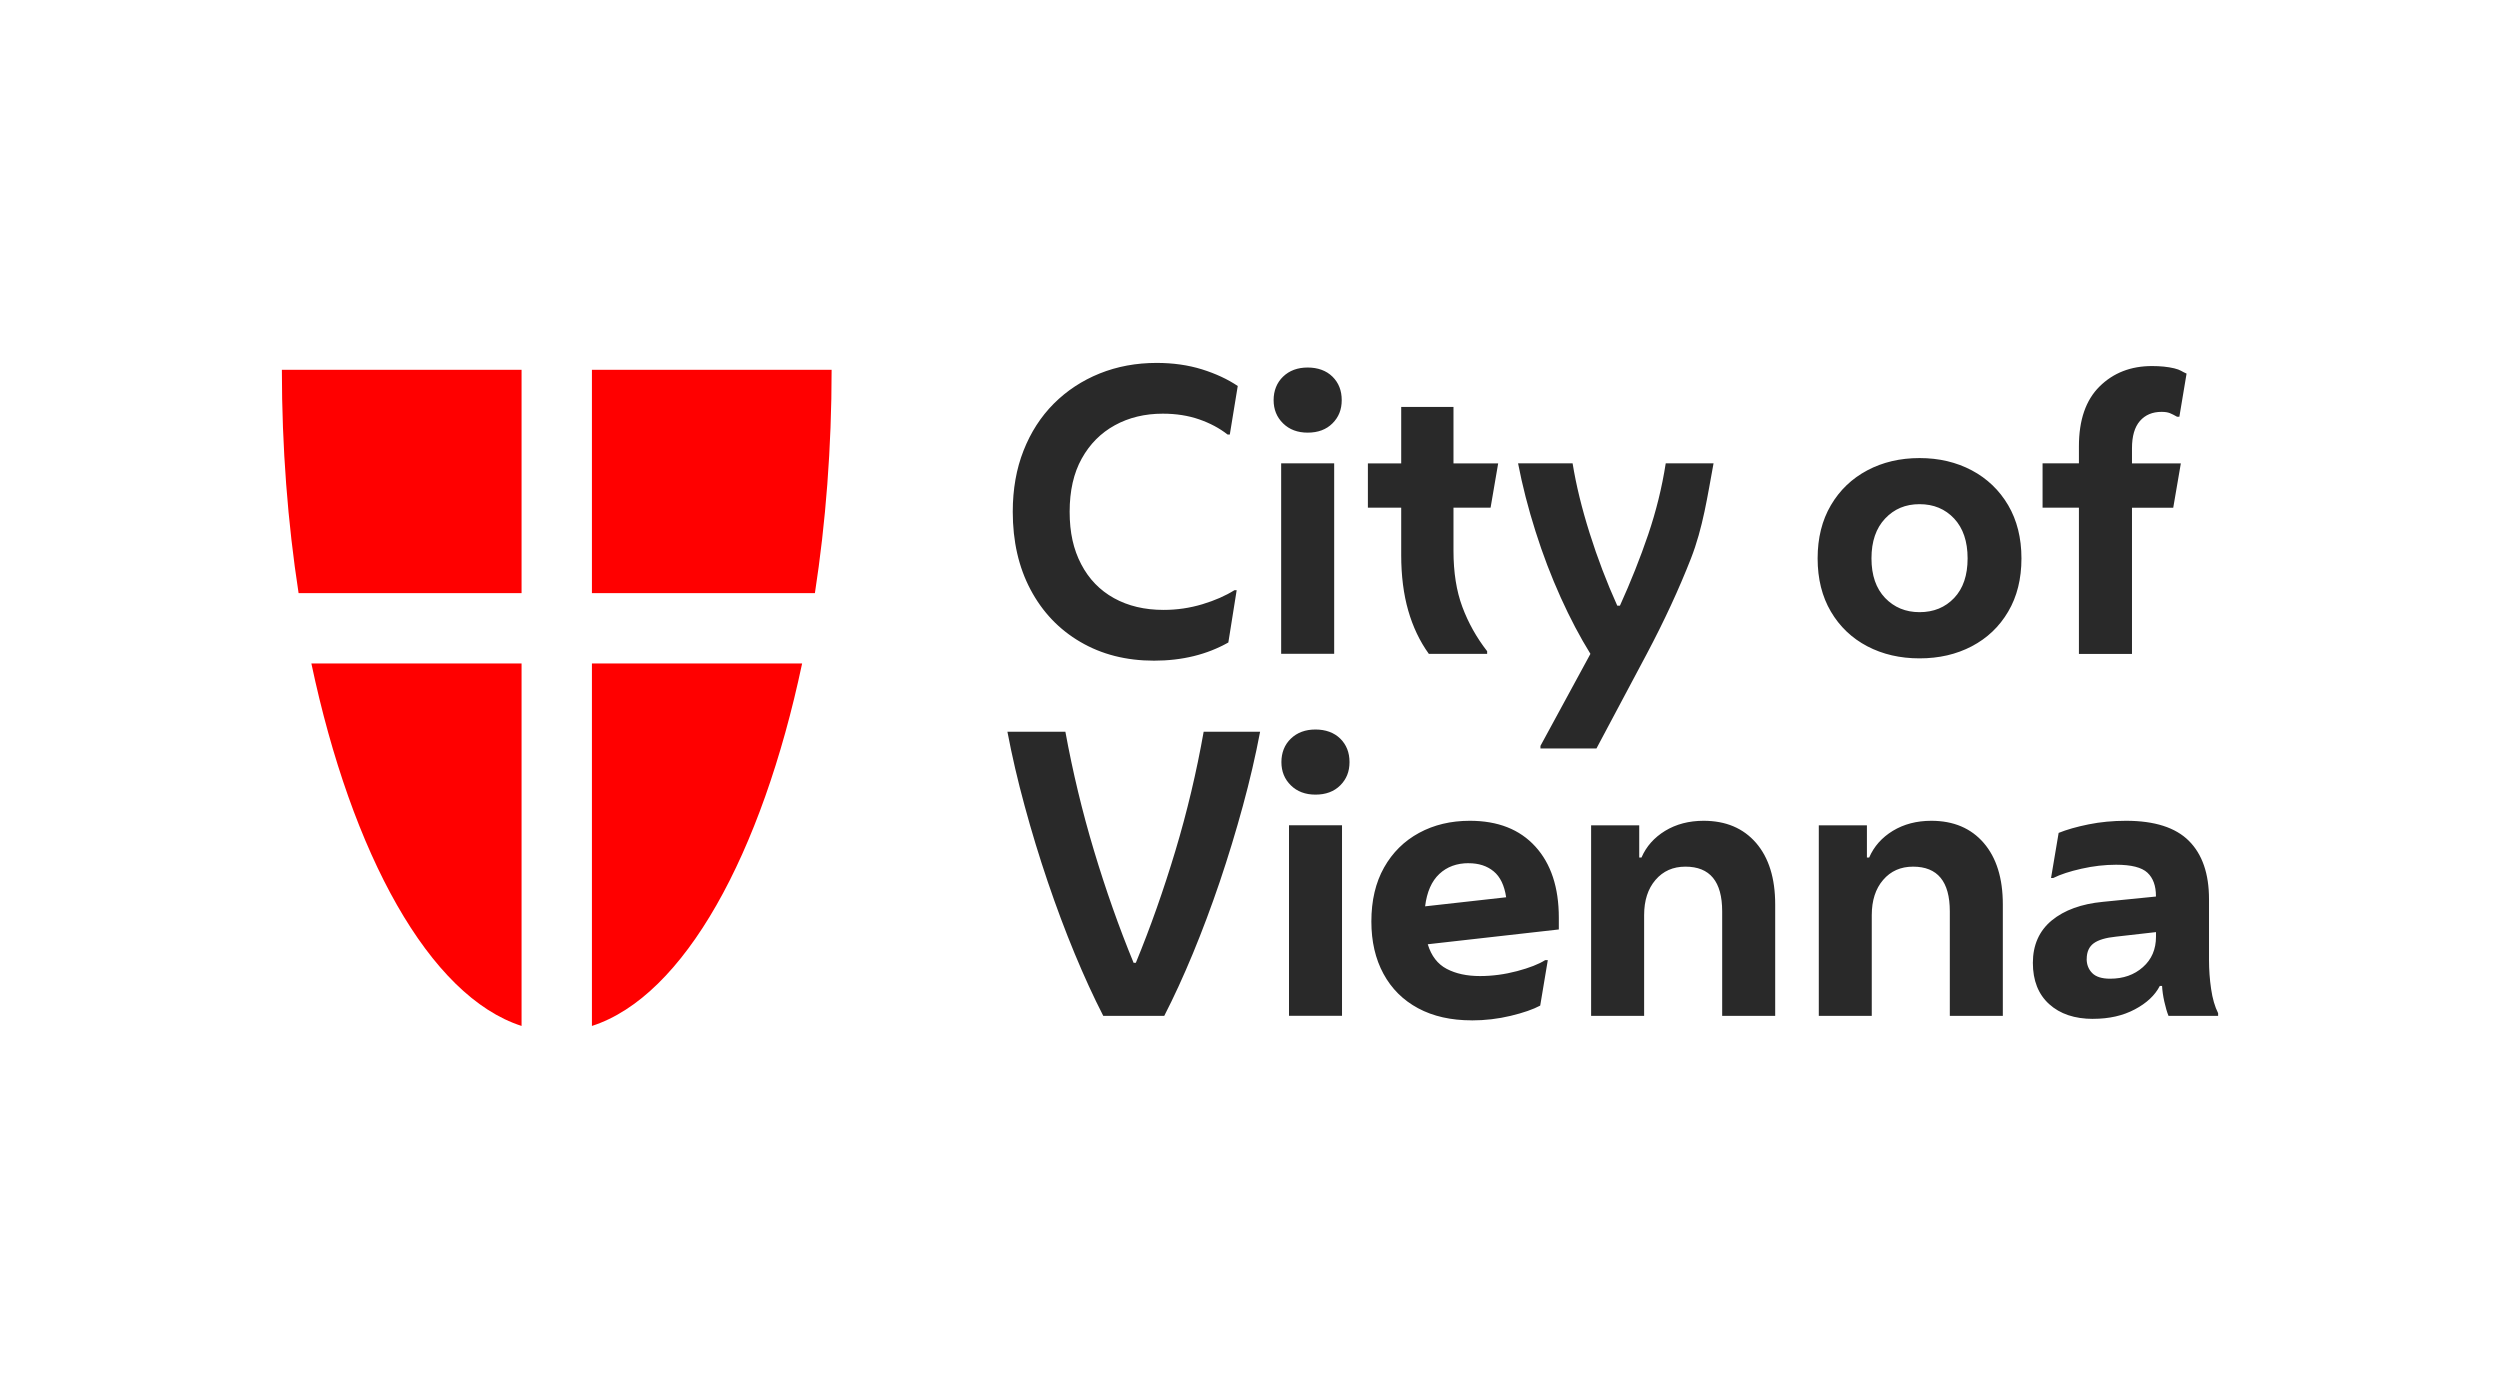
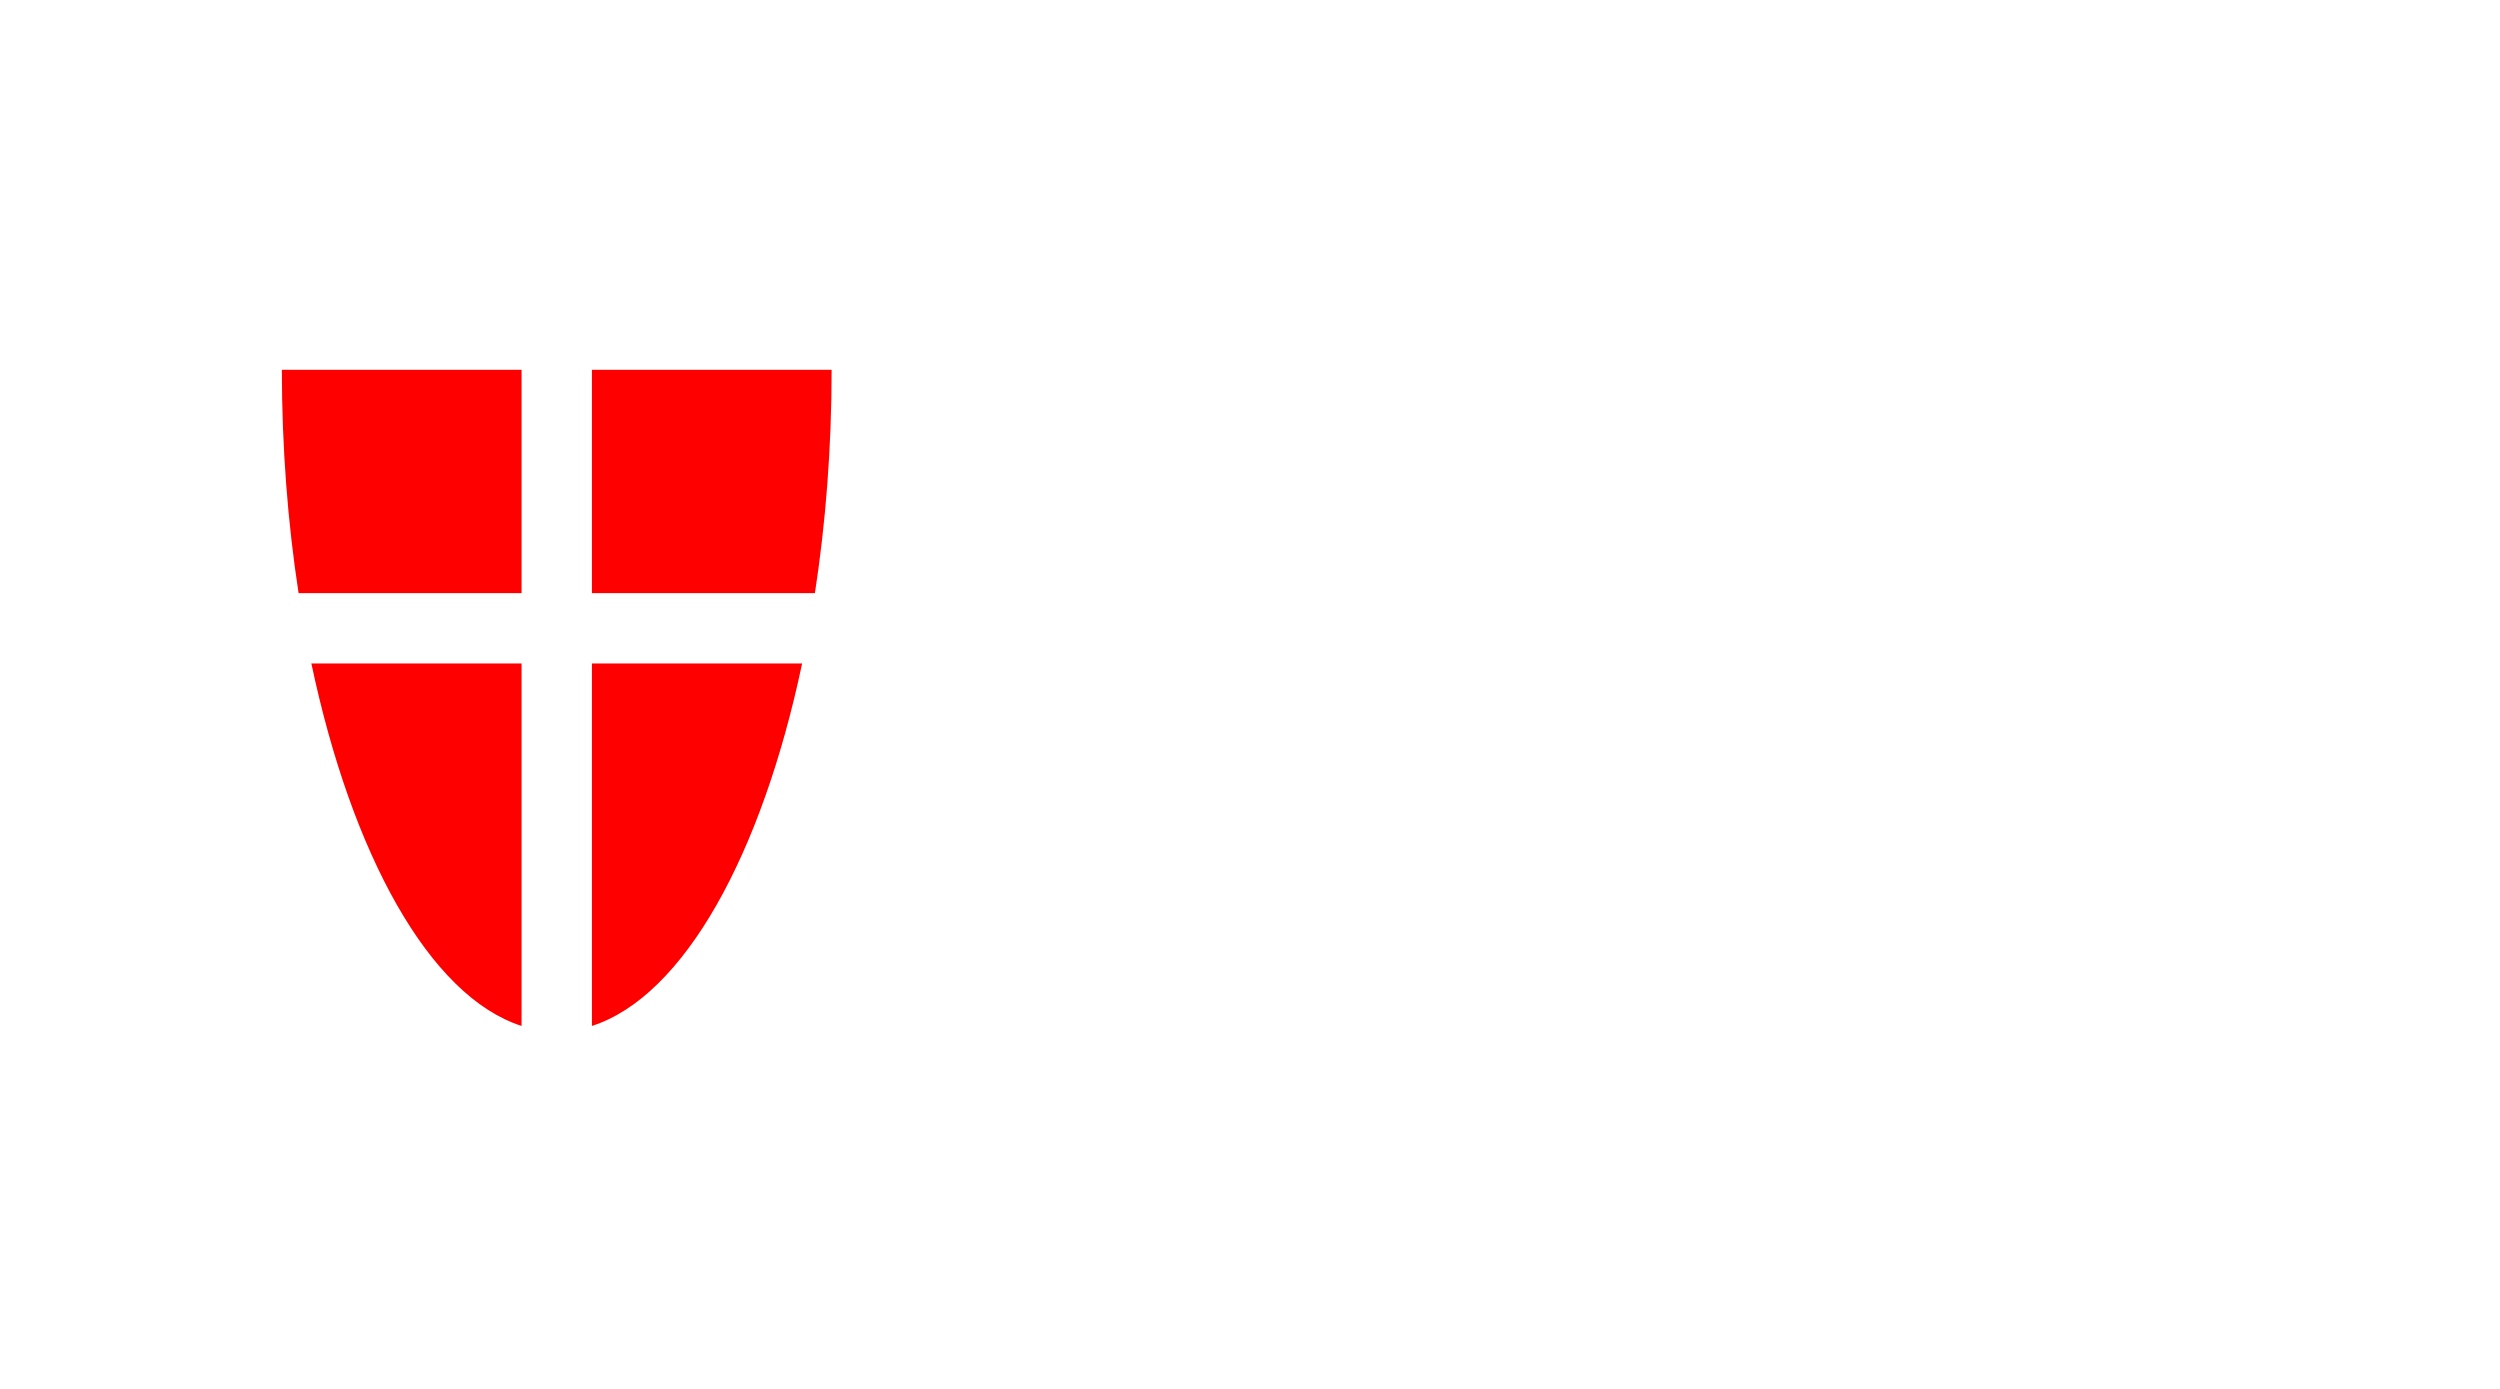
<svg xmlns="http://www.w3.org/2000/svg" id="Livello_1" data-name="Livello 1" viewBox="0 0 510.24 283.46">
  <defs>
    <style>
      .cls-1 {
        fill: #292929;
      }

      .cls-1, .cls-2 {
        stroke-width: 0px;
      }

      .cls-2 {
        fill: red;
      }
    </style>
  </defs>
  <path class="cls-2" d="M120.81,135.41h42.9c-8.22,38.93-24.1,67.93-42.9,73.98v-73.98ZM120.81,121.05v-45.58h48.92c0,15.85-1.2,31.22-3.41,45.58h-45.51ZM106.45,135.41h-42.9c8.22,38.93,24.1,67.93,42.9,73.98v-73.98ZM106.45,121.05v-45.58h-48.92c0,15.85,1.2,31.22,3.41,45.58h45.51Z" />
-   <path class="cls-1" d="M425.88,195.73c0,1.13.37,2.09,1.12,2.86.75.77,1.97,1.16,3.67,1.16,2.68,0,4.91-.78,6.69-2.36,1.78-1.57,2.67-3.64,2.67-6.22v-.93l-8.19.93c-2.06.21-3.57.66-4.52,1.35-.95.7-1.43,1.77-1.43,3.21M427.2,207.95c-3.76,0-6.75-1-8.97-3.01-2.22-2.01-3.33-4.82-3.33-8.43s1.29-6.54,3.86-8.66c2.58-2.11,6.06-3.37,10.44-3.79l10.82-1.08v-.08c0-2.11-.58-3.71-1.74-4.79-1.16-1.08-3.29-1.62-6.38-1.62-2.32,0-4.68.27-7.07.81-2.4.54-4.32,1.17-5.76,1.89h-.46l1.55-9.2c1.65-.67,3.68-1.25,6.11-1.74,2.42-.49,4.97-.73,7.65-.73,5.82,0,10.1,1.37,12.83,4.1,2.73,2.73,4.1,6.7,4.1,11.9v12.37c0,2.01.14,3.99.43,5.95.28,1.96.76,3.61,1.43,4.95v.54h-10.13c-.31-.77-.59-1.74-.85-2.9-.26-1.16-.41-2.23-.46-3.21h-.46c-.98,1.91-2.68,3.51-5.1,4.79-2.42,1.29-5.26,1.93-8.5,1.93M371.21,207.33v-38.88h9.82v6.57h.46c.98-2.27,2.59-4.08,4.83-5.45,2.24-1.36,4.86-2.05,7.85-2.05,4.53,0,8.1,1.51,10.7,4.52,2.6,3.02,3.9,7.2,3.9,12.56v22.73h-10.82v-21.33c0-6.08-2.5-9.12-7.5-9.12-2.53,0-4.56.9-6.11,2.71-1.55,1.8-2.32,4.2-2.32,7.19v20.56h-10.82ZM324.74,207.33v-38.88h9.82v6.57h.46c.98-2.27,2.59-4.08,4.83-5.45,2.24-1.36,4.86-2.05,7.85-2.05,4.54,0,8.1,1.51,10.71,4.52,2.6,3.02,3.9,7.2,3.9,12.56v22.73h-10.82v-21.33c0-6.08-2.5-9.12-7.5-9.12-2.53,0-4.56.9-6.11,2.71-1.55,1.8-2.32,4.2-2.32,7.19v20.56h-10.82ZM299.75,176.17c-2.42,0-4.42.73-5.99,2.2-1.57,1.47-2.54,3.67-2.9,6.61l16.54-1.85c-.36-2.42-1.21-4.19-2.55-5.29-1.34-1.11-3.04-1.66-5.1-1.66M300.37,208.25c-4.23,0-7.87-.82-10.94-2.47-3.07-1.65-5.42-3.99-7.07-7.03-1.65-3.04-2.47-6.6-2.47-10.67,0-4.28.86-7.95,2.59-11.02,1.73-3.07,4.11-5.42,7.15-7.07,3.04-1.65,6.49-2.47,10.36-2.47,5.72,0,10.18,1.75,13.37,5.26,3.19,3.5,4.79,8.35,4.79,14.53v2.39l-26.75,3.02c.72,2.37,2.01,4.05,3.86,5.02,1.86.98,4.12,1.47,6.8,1.47,2.52,0,5.05-.34,7.58-1.01,2.52-.67,4.43-1.42,5.72-2.24h.54l-1.55,9.28c-1.44.77-3.45,1.47-6.03,2.09-2.58.62-5.23.93-7.96.93M263.08,168.44h10.82v38.88h-10.82v-38.88ZM268.48,162.18c-2.06,0-3.74-.63-5.02-1.89-1.29-1.26-1.93-2.85-1.93-4.75s.64-3.56,1.93-4.79c1.29-1.24,2.96-1.86,5.02-1.86s3.8.62,5.06,1.86c1.26,1.24,1.89,2.84,1.89,4.79s-.63,3.49-1.89,4.75c-1.26,1.26-2.95,1.89-5.06,1.89M237.62,207.33h-12.45c-1.96-3.81-3.9-8.05-5.84-12.72-1.93-4.66-3.76-9.55-5.49-14.65s-3.3-10.25-4.71-15.46c-1.42-5.2-2.59-10.25-3.52-15.15h11.83c1.5,8.19,3.44,16.29,5.84,24.27,2.4,7.99,5.09,15.61,8.08,22.88h.46c2.99-7.26,5.68-14.89,8.08-22.88,2.4-7.99,4.31-16.08,5.76-24.27h11.52c-.93,4.9-2.1,9.95-3.52,15.15-1.42,5.21-2.99,10.36-4.71,15.46-1.73,5.1-3.56,9.98-5.49,14.65-1.93,4.66-3.88,8.9-5.84,12.72M424.3,133.45v-29.84h-7.42v-9.04h7.42v-3.48c0-5.36,1.4-9.43,4.21-12.21,2.81-2.78,6.38-4.17,10.71-4.17,1.7,0,3.21.15,4.52.46,1.32.31,1.55.67,2.53,1.08l-1.47,8.81h-.46c-1.24-.67-1.69-1-3.19-1-1.85,0-3.32.62-4.4,1.86-1.08,1.24-1.62,3.09-1.62,5.57v3.09h9.97l-1.55,9.04h-8.42v29.84h-10.82ZM391.77,124.94c2.89,0,5.24-.97,7.07-2.9,1.83-1.93,2.74-4.62,2.74-8.08s-.92-6.16-2.74-8.12c-1.83-1.96-4.19-2.94-7.07-2.94s-5.18.98-7.03,2.94c-1.85,1.96-2.78,4.66-2.78,8.12s.93,6.14,2.78,8.08c1.86,1.93,4.2,2.9,7.03,2.9M391.77,134.37c-3.97,0-7.52-.82-10.67-2.47-3.14-1.65-5.62-4.01-7.42-7.07-1.81-3.07-2.71-6.69-2.71-10.86s.9-7.79,2.71-10.86c1.8-3.07,4.28-5.44,7.42-7.11,3.14-1.67,6.7-2.51,10.67-2.51s7.52.84,10.67,2.51c3.14,1.67,5.62,4.05,7.42,7.11,1.8,3.07,2.71,6.69,2.71,10.86s-.9,7.8-2.71,10.86c-1.8,3.07-4.28,5.42-7.42,7.07-3.14,1.65-6.7,2.47-10.67,2.47M314.4,152.77v-.54l10.2-18.78c-2.11-3.4-4.14-7.24-6.07-11.52-1.93-4.28-3.65-8.77-5.14-13.49-1.5-4.72-2.68-9.34-3.56-13.88h11.13c.72,4.43,1.88,9.19,3.48,14.26,1.6,5.08,3.48,10.01,5.64,14.8h.54c2.22-4.9,4.14-9.73,5.76-14.49,1.62-4.77,2.82-9.62,3.59-14.57h9.76c-1.24,6.7-2.17,13.18-4.62,19.44-2.45,6.26-5.45,12.74-9,19.44l-10.28,19.32h-11.44ZM303.52,133.45h-11.9c-1.86-2.58-3.26-5.53-4.21-8.85-.95-3.32-1.43-7.1-1.43-11.32v-9.66h-6.8v-9.04h6.8v-11.52h10.67v11.52h9.12l-1.55,9.04h-7.57v8.81c0,4.38.6,8.2,1.81,11.44,1.21,3.25,2.9,6.26,5.06,9.04v.54ZM261.48,94.56h10.82v38.88h-10.82v-38.88ZM266.89,88.3c-2.06,0-3.74-.63-5.02-1.89-1.29-1.26-1.93-2.85-1.93-4.75s.65-3.56,1.93-4.79c1.29-1.24,2.96-1.86,5.02-1.86s3.8.62,5.06,1.86c1.26,1.24,1.89,2.83,1.89,4.79s-.63,3.49-1.89,4.75c-1.26,1.26-2.95,1.89-5.06,1.89M235.53,134.84c-5.67,0-10.68-1.27-15.04-3.83-4.36-2.55-7.74-6.11-10.16-10.67-2.42-4.56-3.63-9.86-3.63-15.89,0-4.59.73-8.75,2.2-12.48,1.47-3.74,3.53-6.93,6.18-9.59,2.65-2.65,5.77-4.7,9.35-6.15,3.58-1.44,7.46-2.16,11.64-2.16,3.35,0,6.43.44,9.24,1.31,2.81.88,5.24,2.01,7.31,3.4l-1.62,9.9h-.46c-1.65-1.29-3.58-2.32-5.8-3.09-2.22-.77-4.69-1.16-7.42-1.16-3.66,0-6.92.79-9.78,2.36-2.86,1.57-5.12,3.84-6.76,6.8-1.65,2.96-2.47,6.58-2.47,10.86s.78,7.69,2.36,10.71c1.57,3.01,3.8,5.32,6.69,6.92,2.89,1.6,6.26,2.4,10.13,2.4,2.73,0,5.37-.39,7.92-1.16s4.73-1.73,6.53-2.86h.46l-1.7,10.67c-4.38,2.47-9.43,3.71-15.15,3.71" />
</svg>